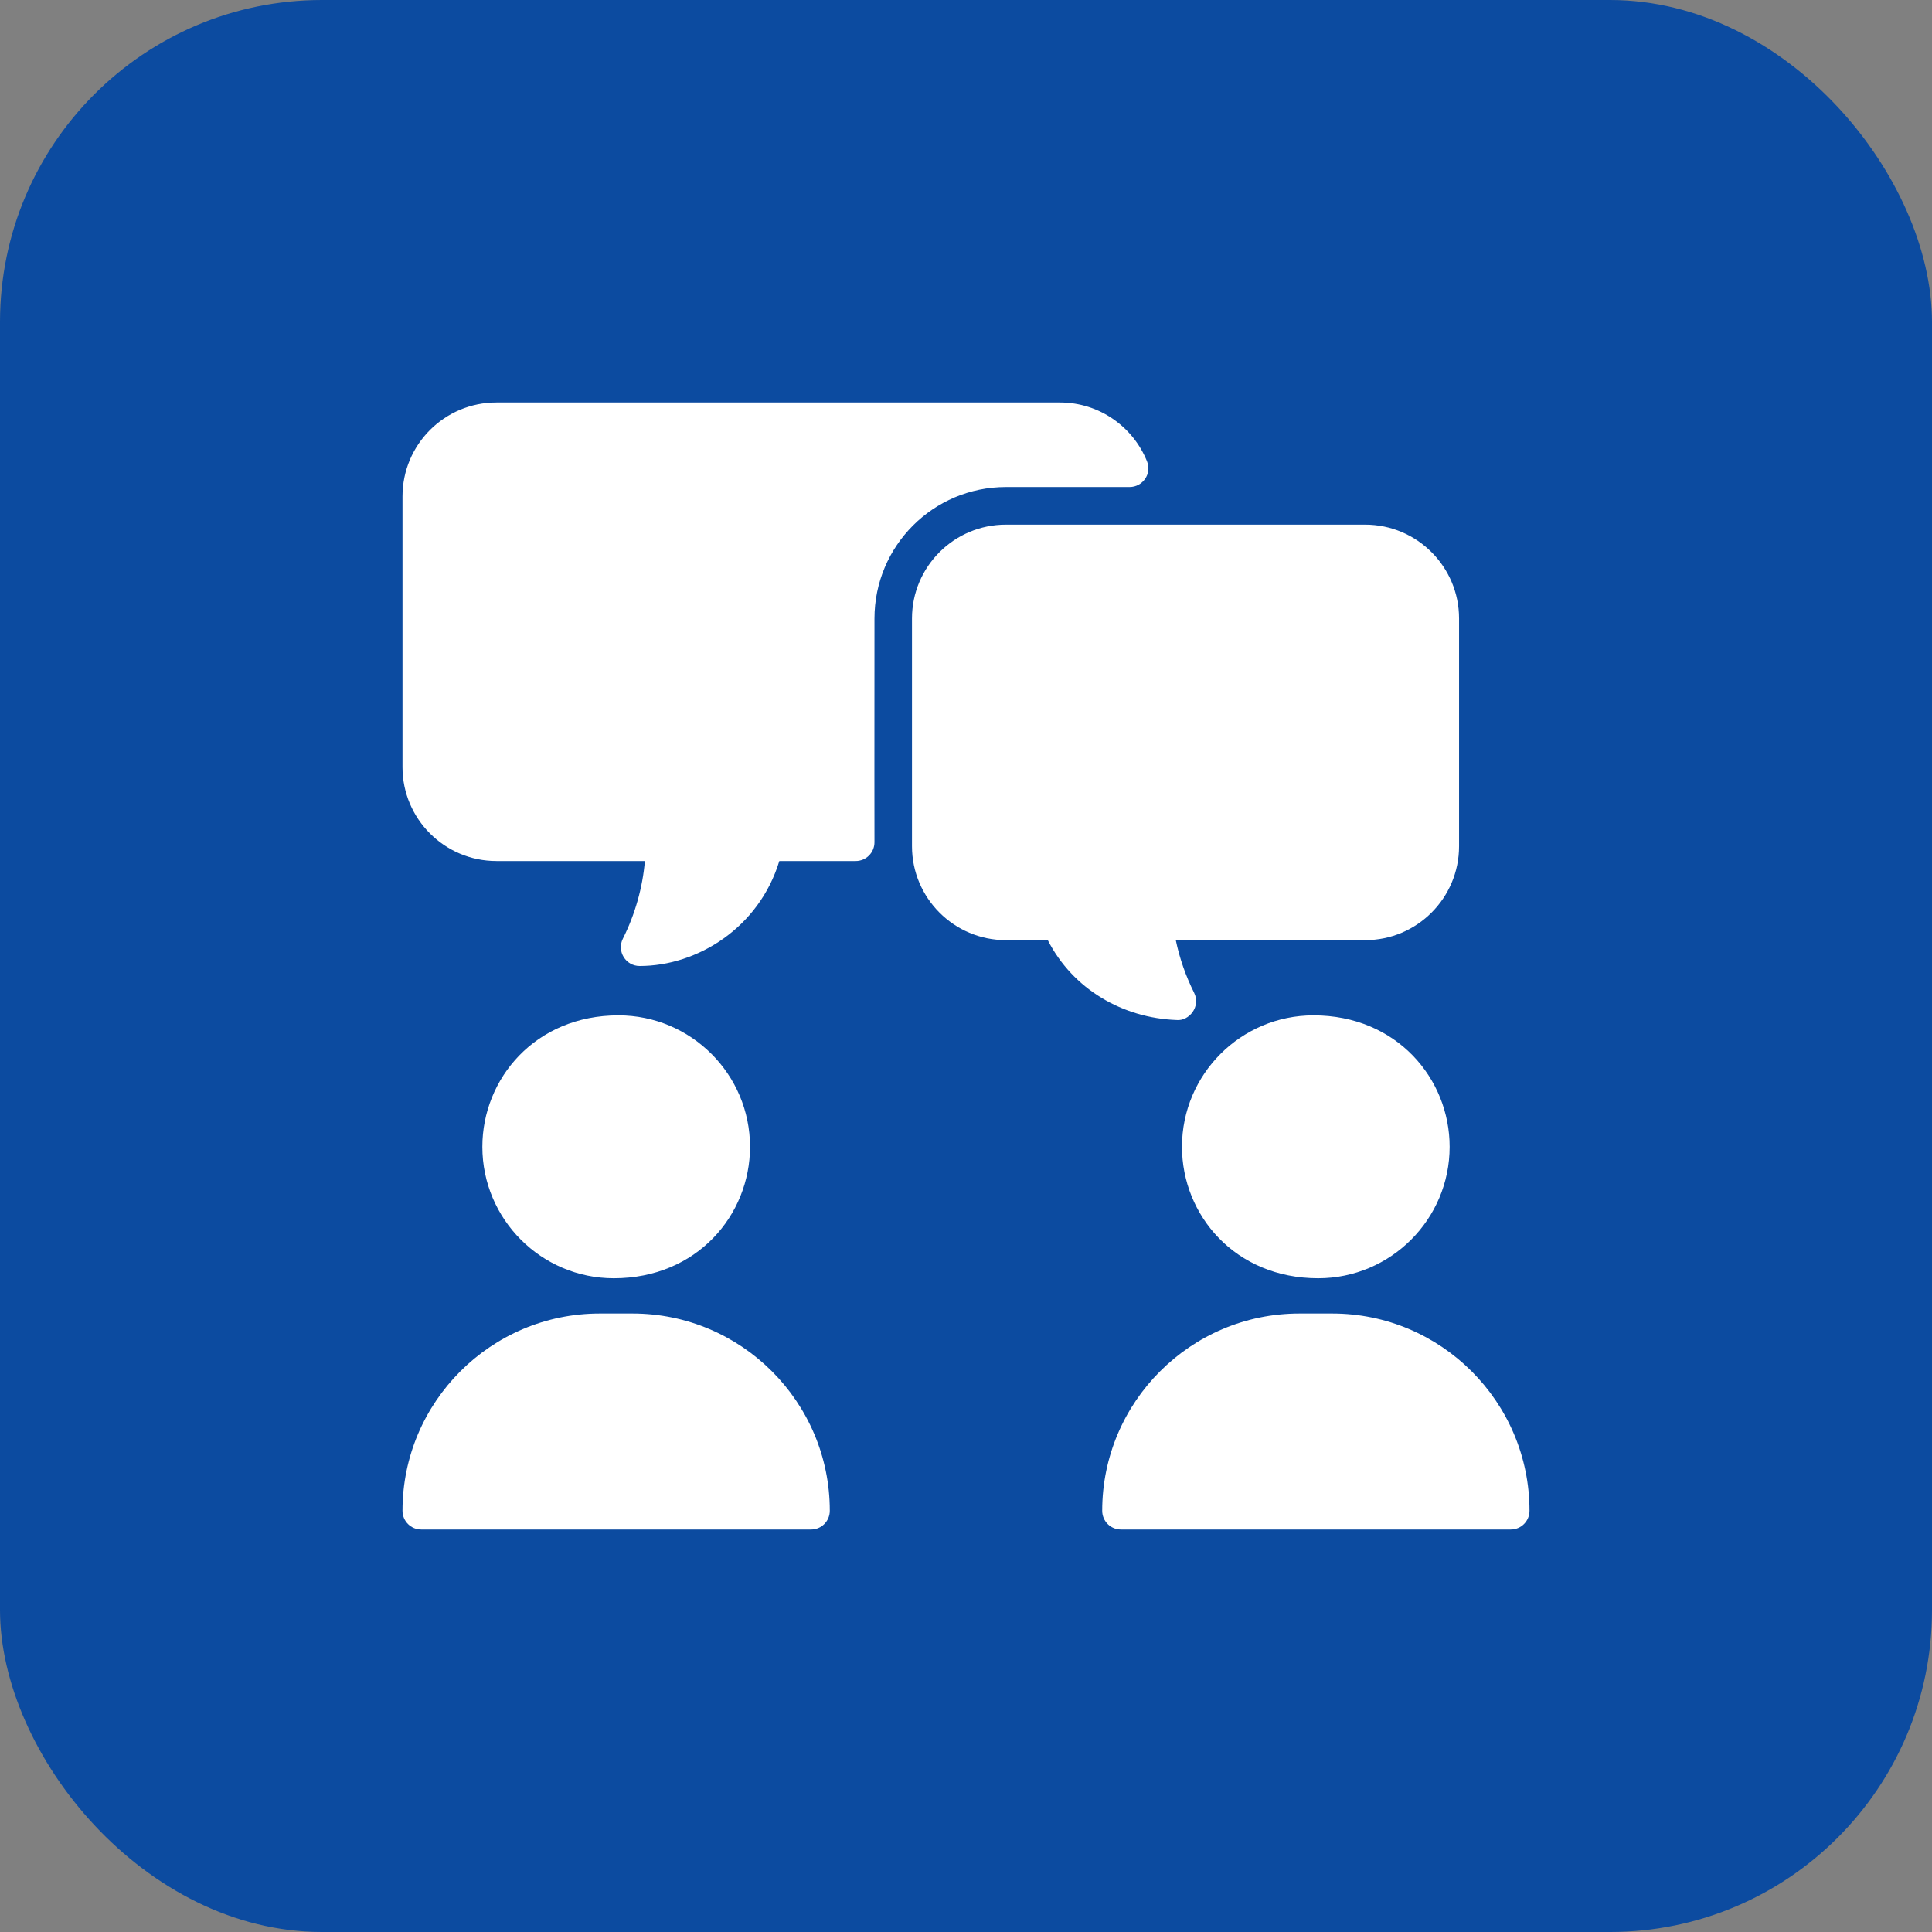
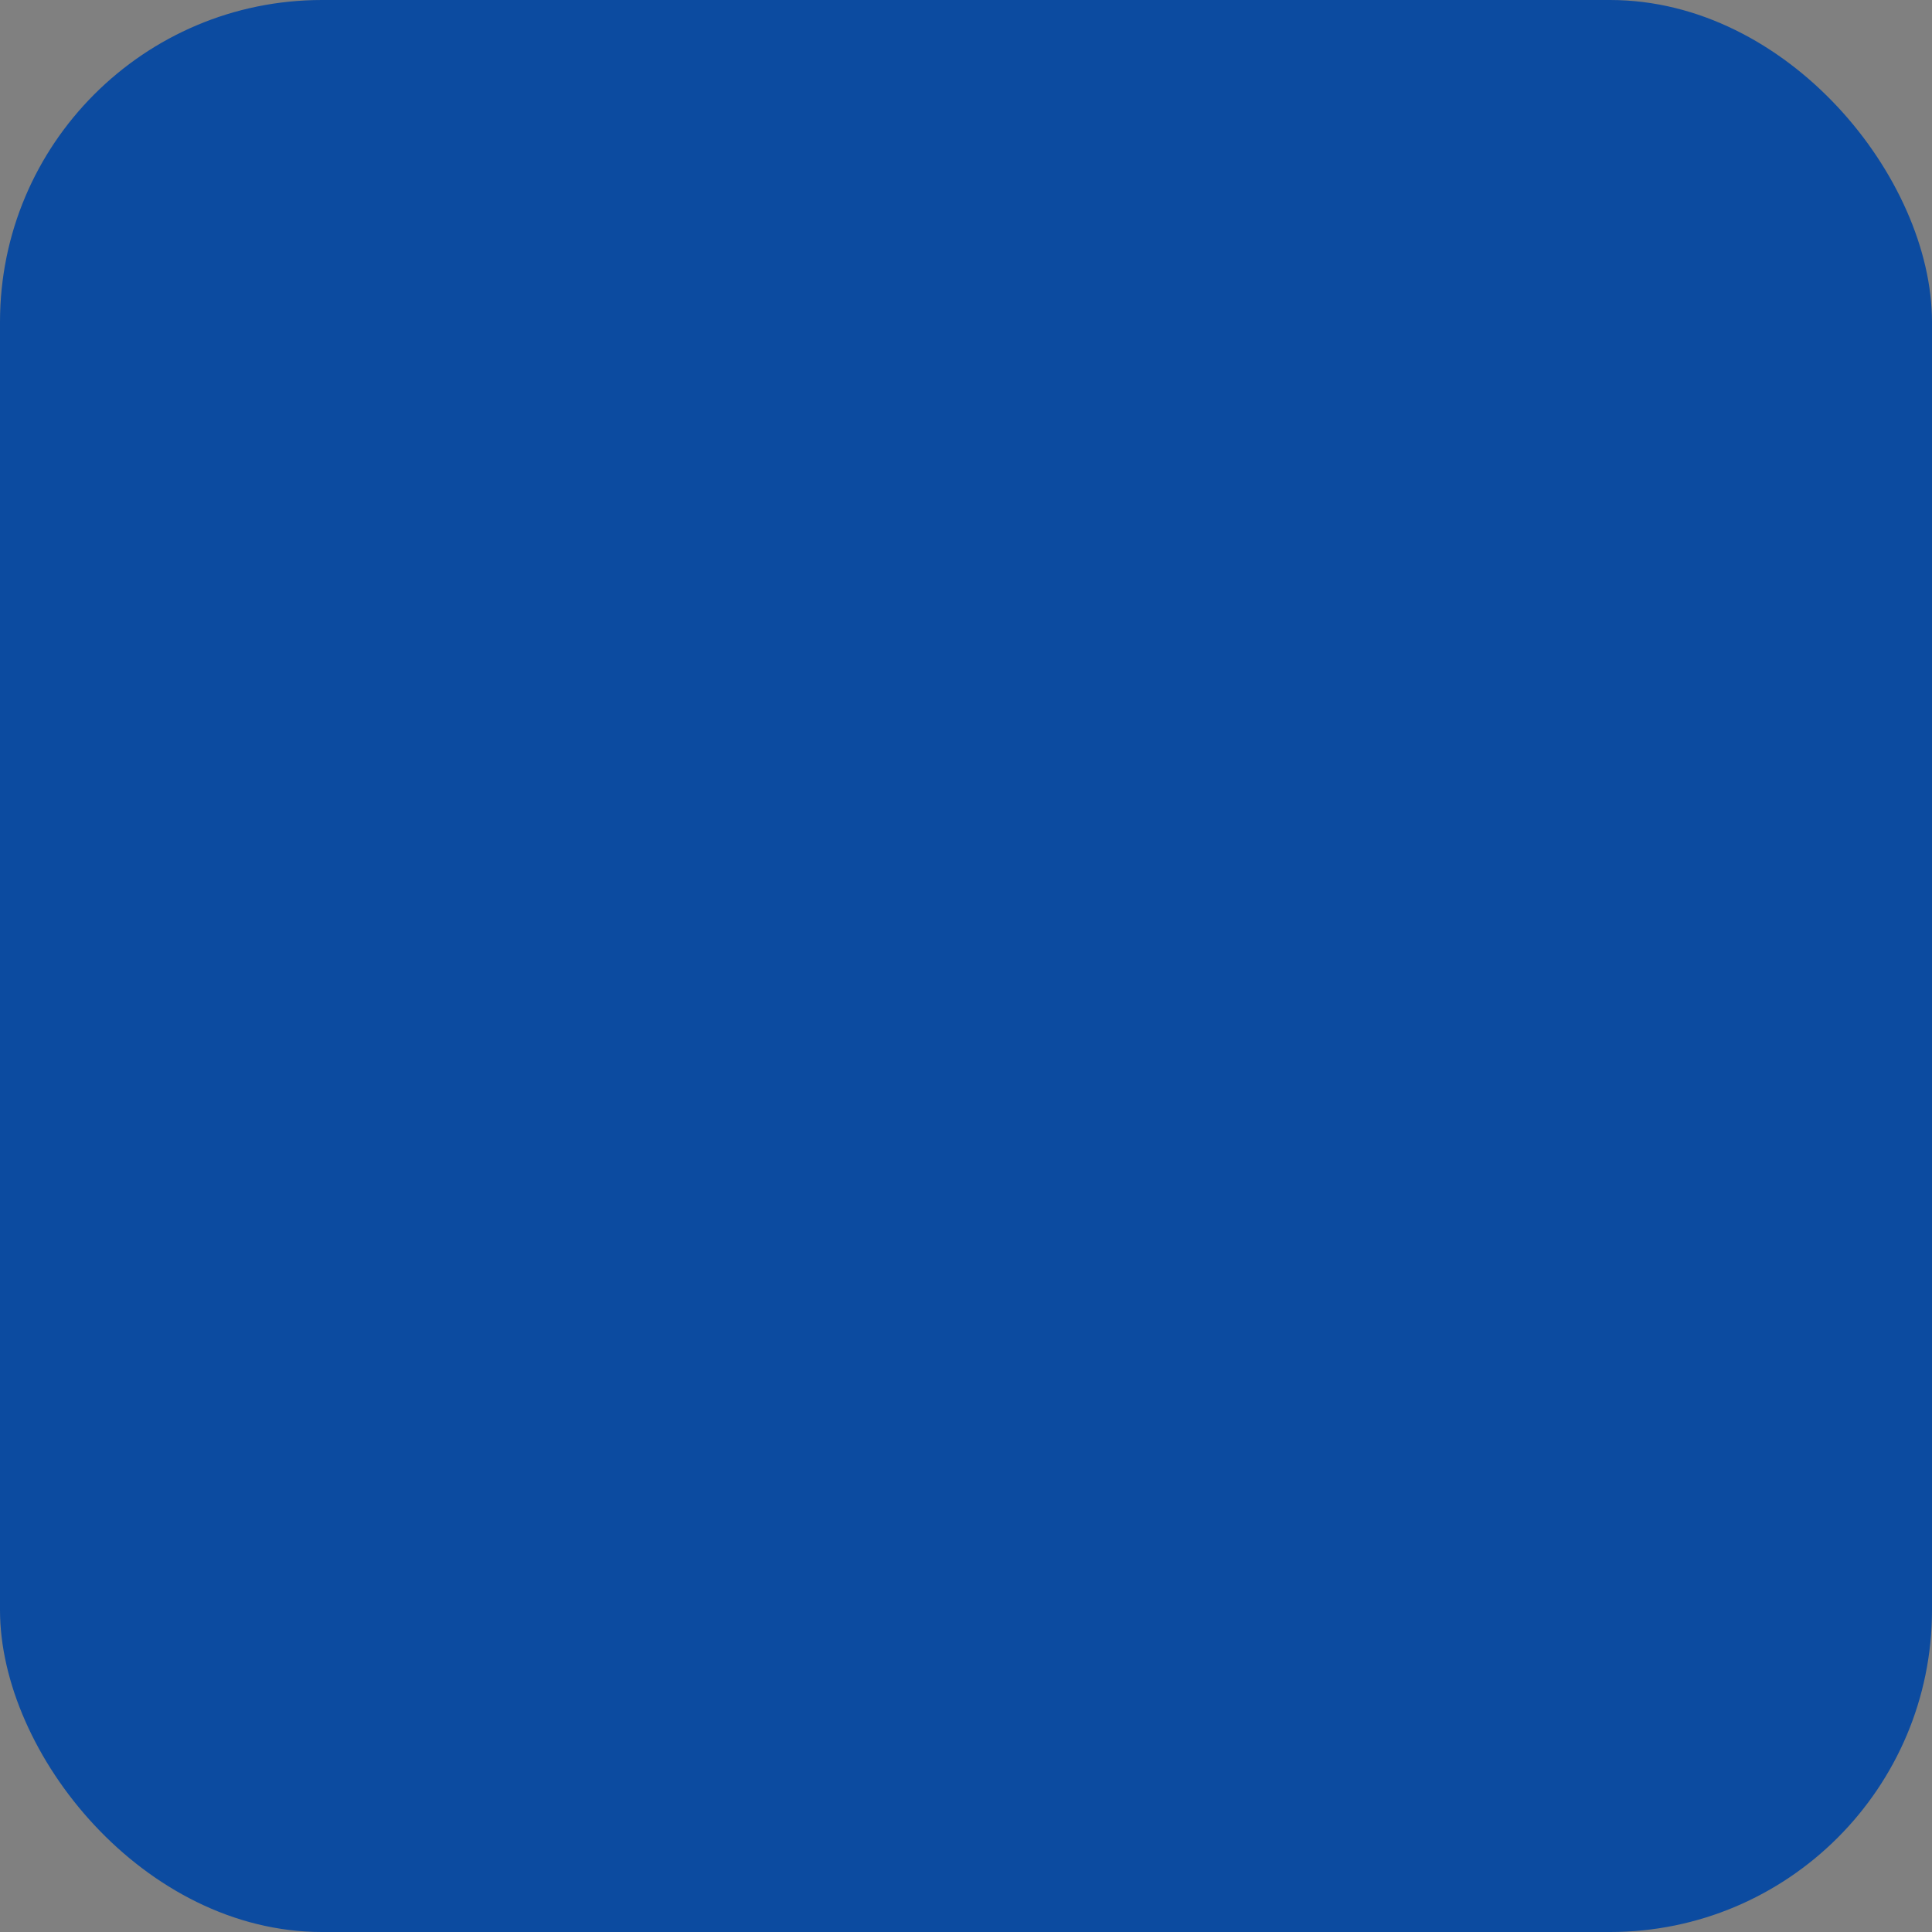
<svg xmlns="http://www.w3.org/2000/svg" width="24" height="24" viewBox="0 0 24 24" fill="none">
  <rect x="0" y="0" width="24" height="24" fill="#808080" stroke="none" />
  <rect width="24" height="24" rx="4" fill="#0C4BA0" />
  <g clip-path="url(#clip0_26_170)">
-     <path d="M5.992 14.246C5.992 13.4 6.649 12.613 7.683 12.613C8.584 12.613 9.317 13.345 9.317 14.246C9.317 15.092 8.66 15.879 7.625 15.879C6.724 15.879 5.992 15.146 5.992 14.246ZM7.858 16.317H7.45C6.099 16.317 5 17.416 5 18.767C5 18.896 5.104 19 5.233 19H10.075C10.204 19 10.308 18.896 10.308 18.767C10.308 17.416 9.209 16.317 7.858 16.317ZM16.375 15.879C17.276 15.879 18.008 15.146 18.008 14.246C18.008 13.4 17.351 12.613 16.317 12.613C15.416 12.613 14.683 13.345 14.683 14.246C14.683 15.092 15.34 15.879 16.375 15.879ZM16.55 16.317H16.142C14.791 16.317 13.692 17.416 13.692 18.767C13.692 18.896 13.796 19 13.925 19H18.767C18.896 19 19 18.896 19 18.767C19 17.416 17.901 16.317 16.55 16.317ZM16.958 6.517H12.496C11.852 6.517 11.329 7.04 11.329 7.683V10.512C11.329 11.156 11.852 11.679 12.496 11.679H13.016C13.328 12.289 13.946 12.646 14.616 12.671C14.771 12.686 14.919 12.504 14.834 12.333C14.73 12.125 14.653 11.905 14.606 11.679H16.958C17.602 11.679 18.125 11.156 18.125 10.512V7.683C18.125 7.04 17.602 6.517 16.958 6.517ZM14.249 5.732C14.077 5.303 13.657 5 13.167 5H6.167C5.522 5 5 5.522 5 6.167V9.53C5 10.173 5.523 10.696 6.167 10.696H8.011C7.983 11.025 7.89 11.357 7.737 11.662C7.66 11.817 7.773 12 7.946 12C8.663 12 9.429 11.525 9.681 10.696H10.63C10.759 10.696 10.864 10.591 10.863 10.461C10.861 10.19 10.863 9.518 10.863 7.684C10.863 6.781 11.594 6.05 12.496 6.05H14.032C14.196 6.05 14.311 5.884 14.249 5.732Z" fill="white" />
-   </g>
+     </g>
  <defs>
    <clipPath id="clip0_26_170">
-       <rect width="14" height="14" fill="white" transform="translate(5 5)" />
-     </clipPath>
+       </clipPath>
  </defs>
</svg>